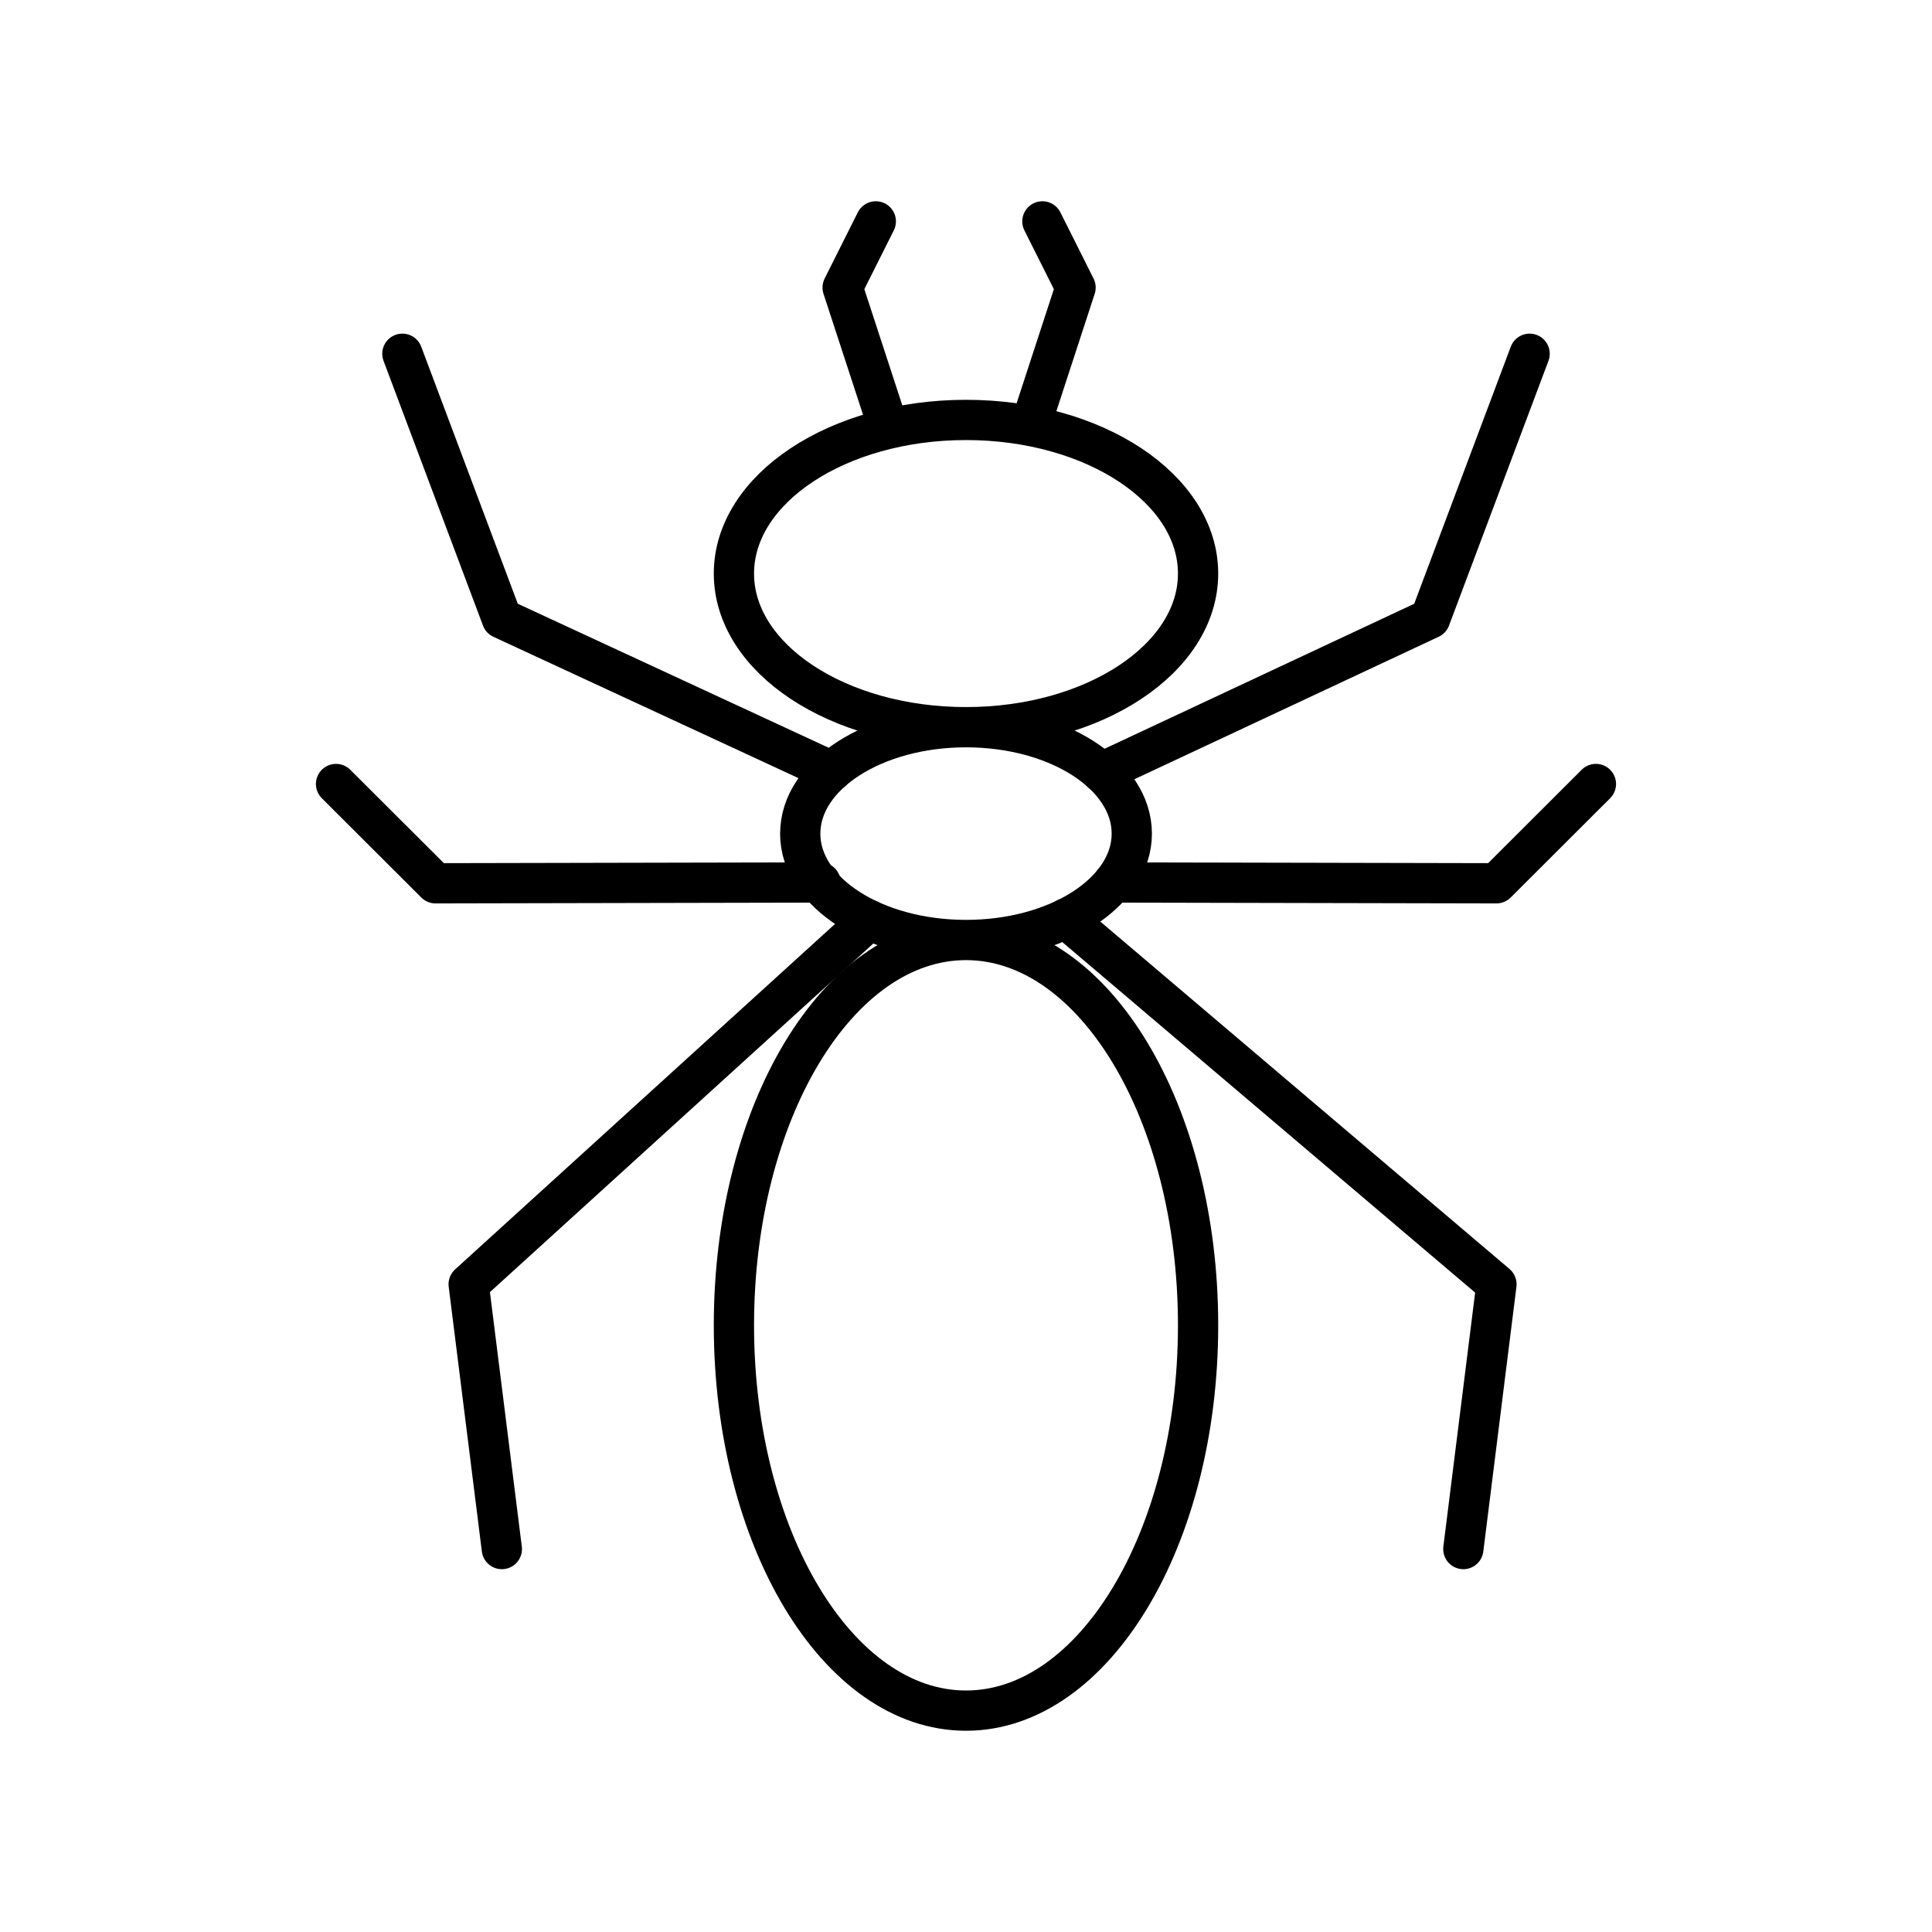
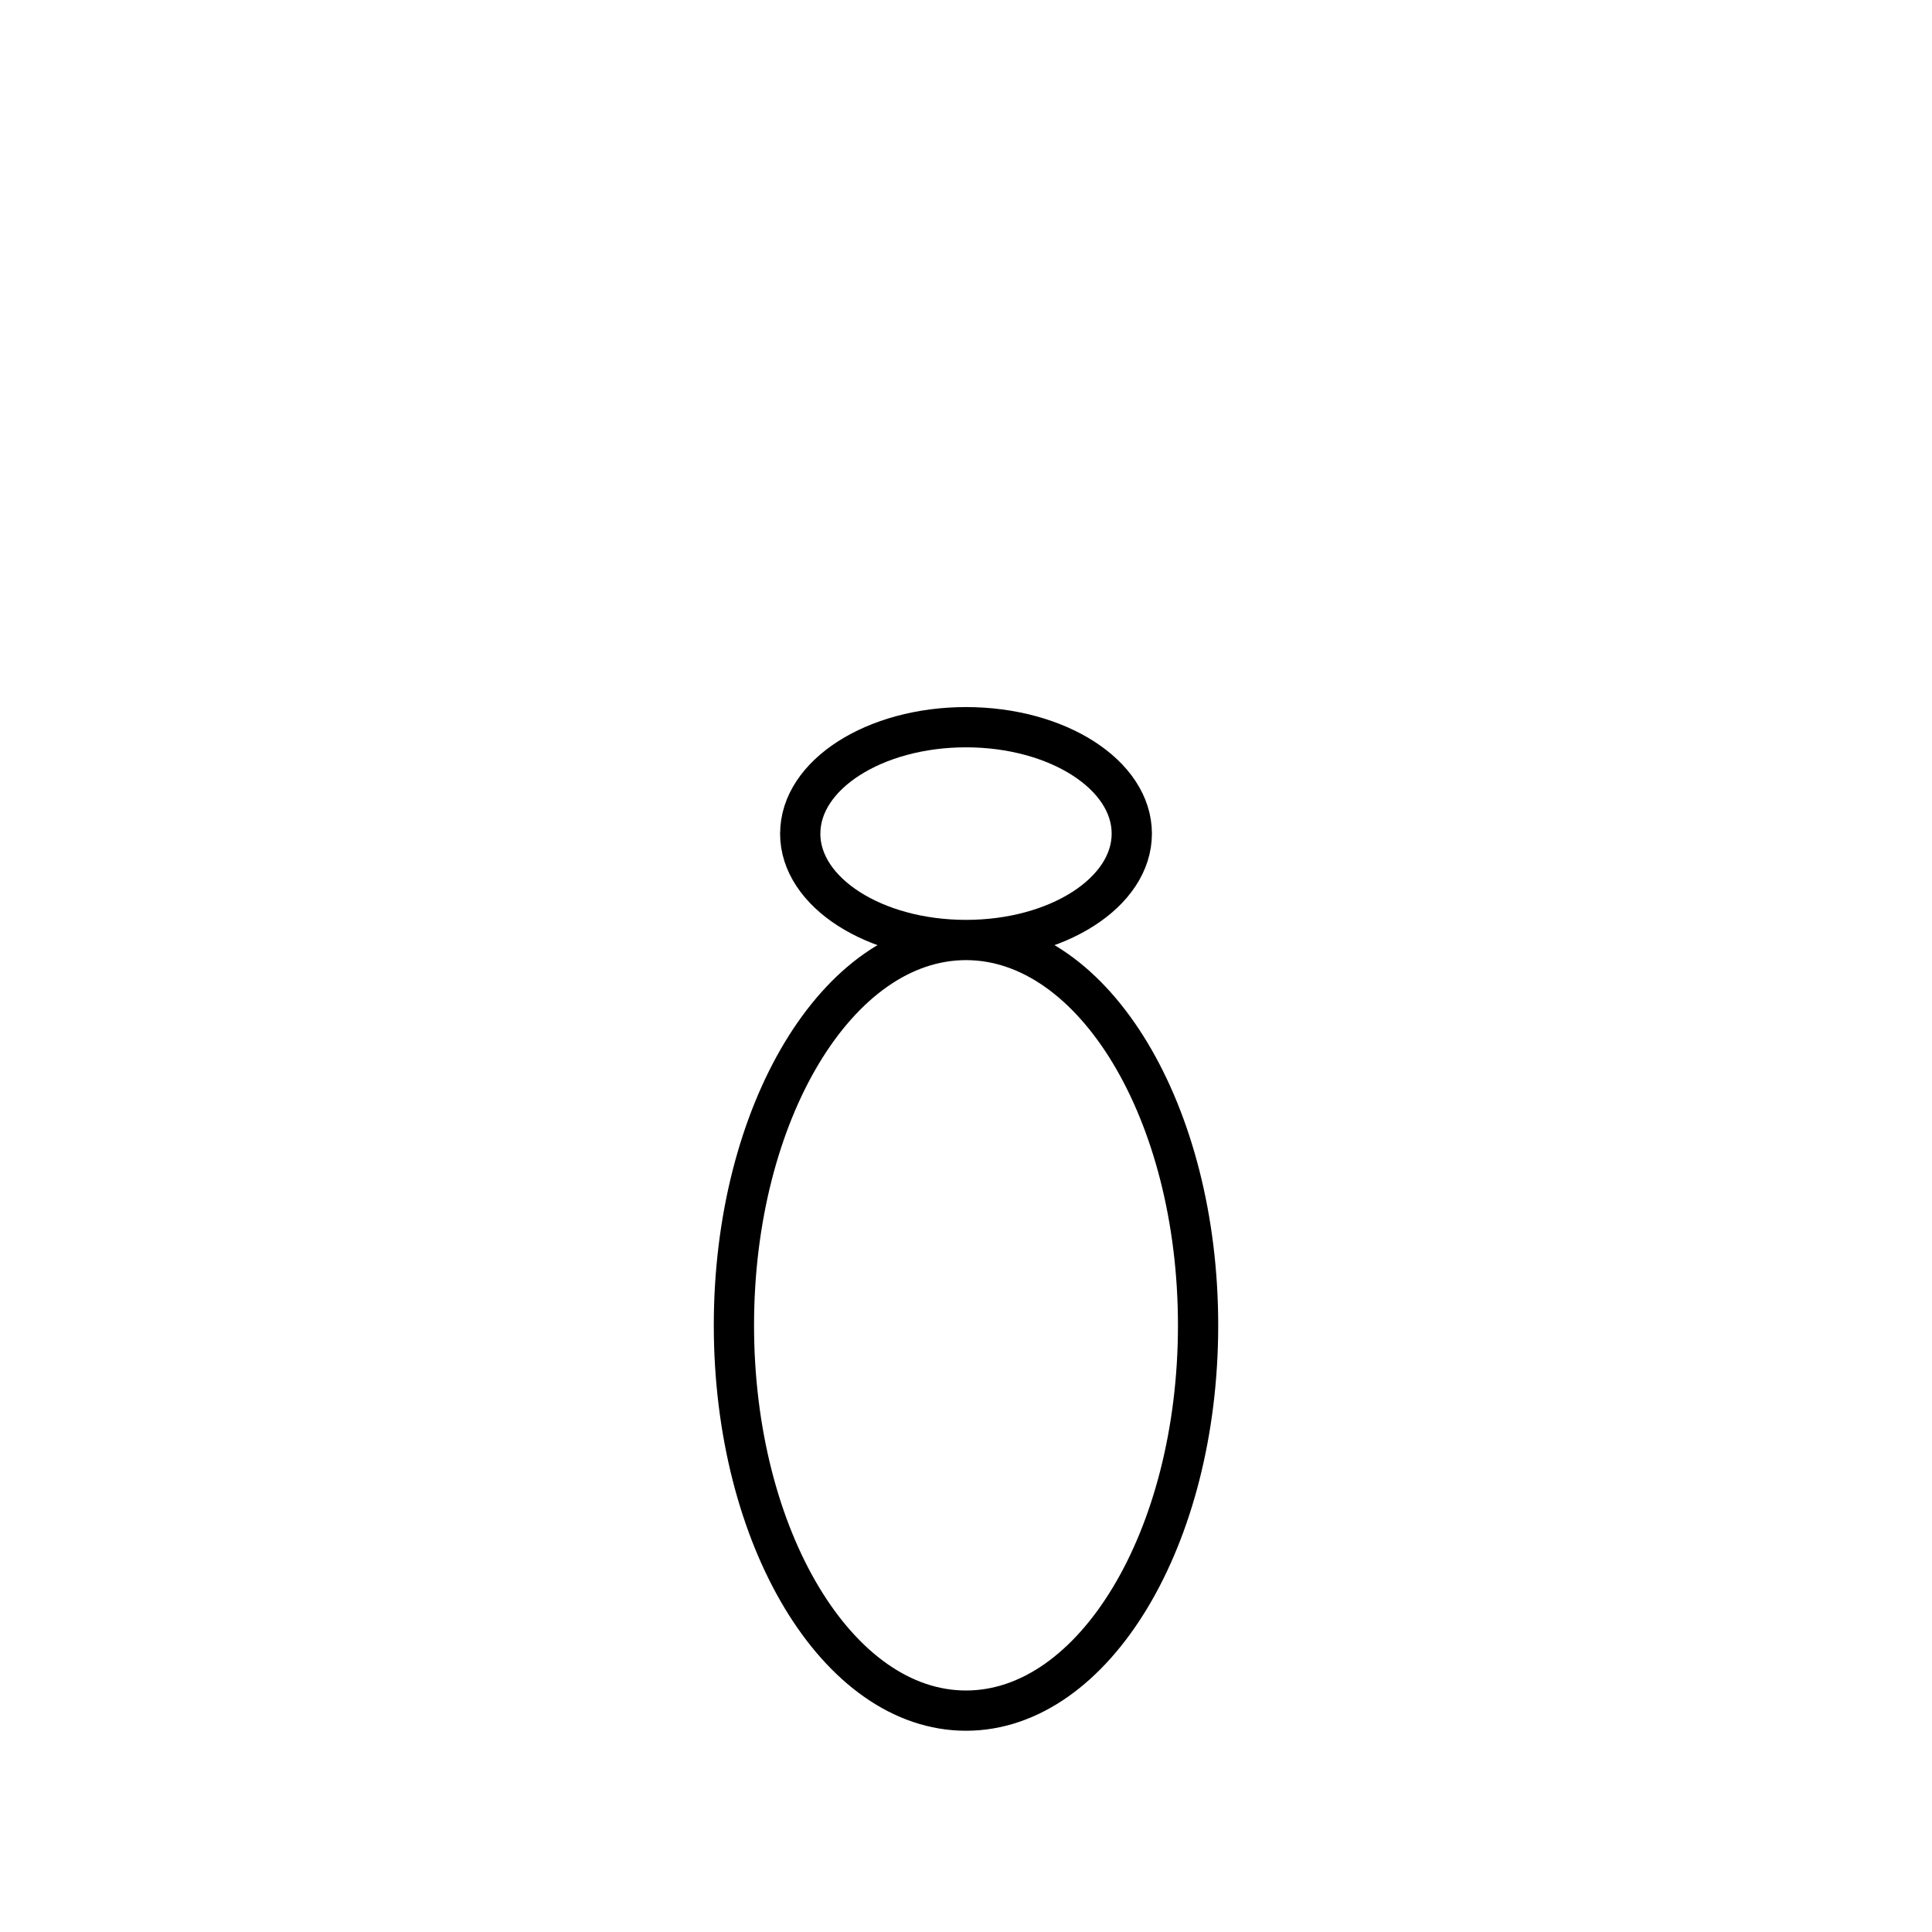
<svg xmlns="http://www.w3.org/2000/svg" width="800" height="800" viewBox="0 0 48 48">
-   <path fill="none" stroke="currentColor" stroke-linecap="round" stroke-linejoin="round" d="m20.662 19.163l-8.194-3.796l-2.471-6.578M27.368 19.19l8.164-3.823l2.471-6.578M27.659 21.925l9.52.02l2.471-2.467m-19.263 2.447l-9.566.02l-2.472-2.467m13.248 3.379l-9.953 9.05l.824 6.579m14.009-15.664l10.702 9.086l-.823 6.578M22.01 10.433l-1.075-3.289l.824-1.644m3.889 4.933l1.074-3.289l-.824-1.644m-7.664 8.75c0 2.108 2.582 3.817 5.766 3.817s5.766-1.709 5.766-3.817s-2.581-3.817-5.766-3.817s-5.766 1.71-5.766 3.817" />
  <path fill="none" stroke="currentColor" stroke-linecap="round" stroke-linejoin="round" d="M19.881 20.711c0 1.46 1.844 2.643 4.119 2.643s4.119-1.183 4.119-2.643s-1.843-2.643-4.117-2.644c-2.275 0-4.12 1.182-4.12 2.642zm-1.647 12.216c0 5.287 2.582 9.573 5.766 9.573s5.766-4.286 5.766-9.573s-2.581-9.573-5.766-9.573s-5.766 4.286-5.766 9.573" />
</svg>